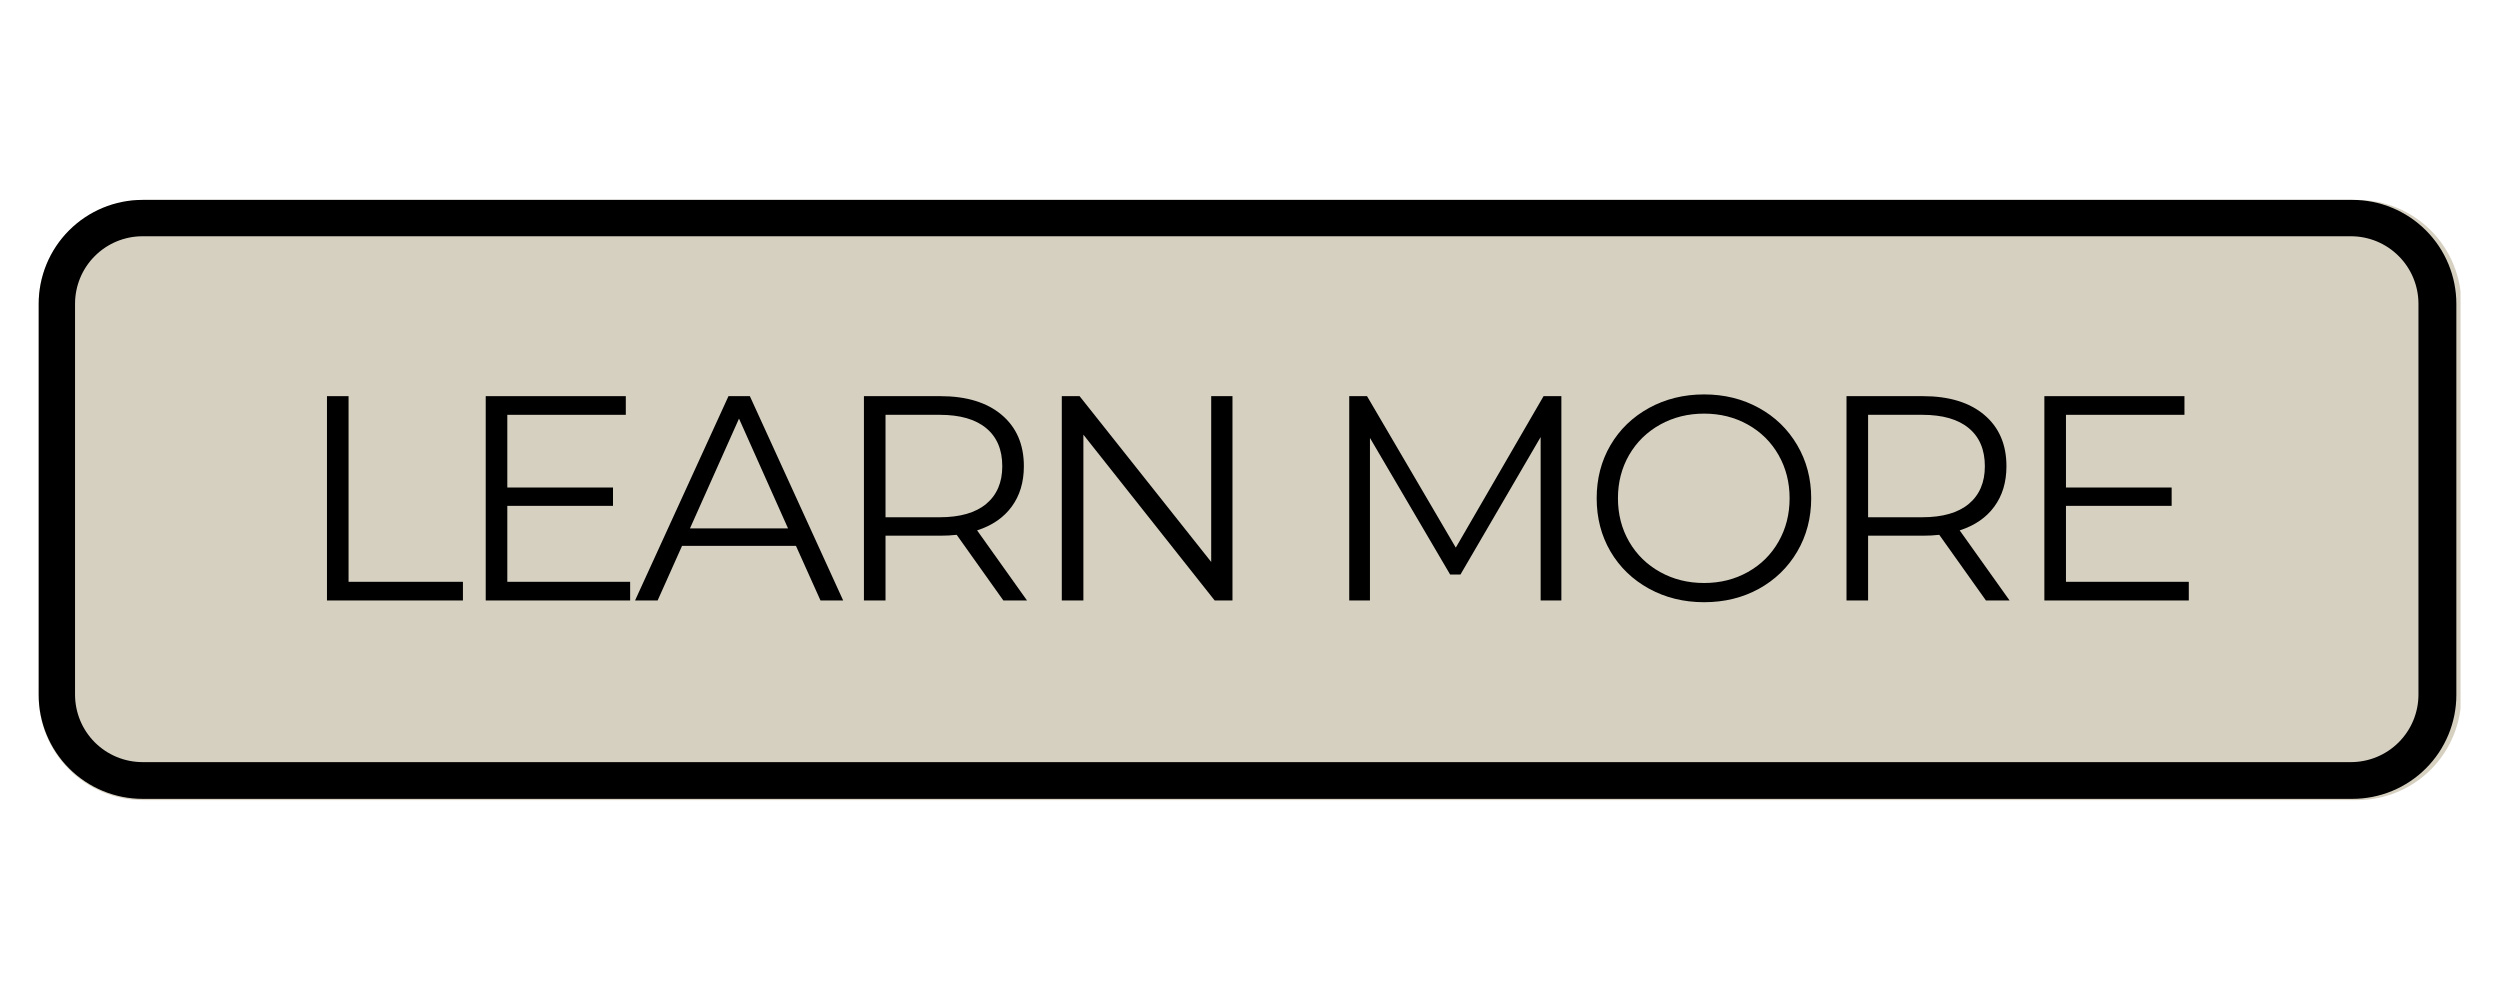
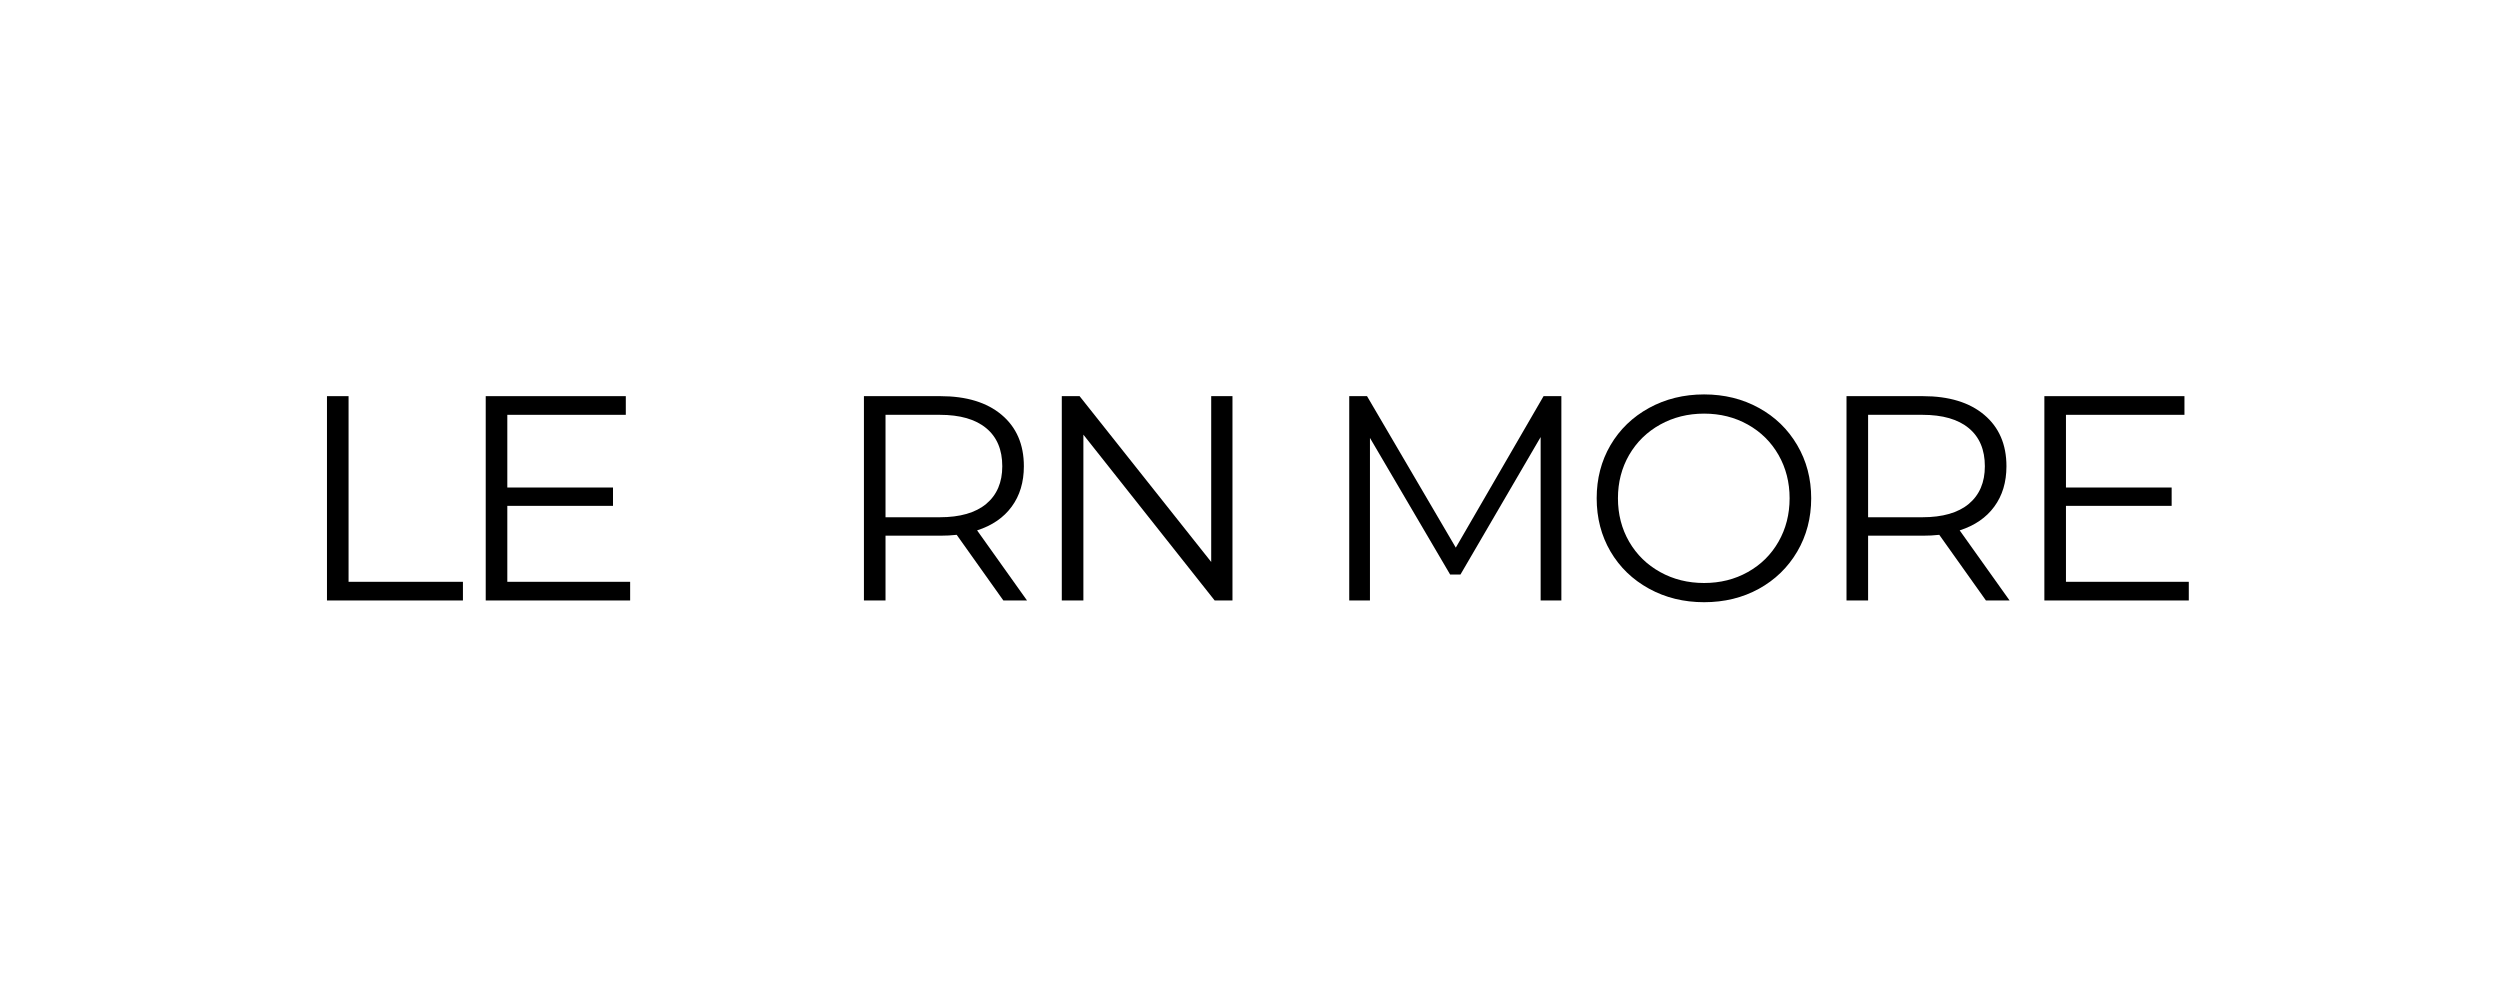
<svg xmlns="http://www.w3.org/2000/svg" width="480" zoomAndPan="magnify" viewBox="0 0 360 144" height="192" preserveAspectRatio="xMidYMid meet" version="1.2">
  <defs>
    <clipPath id="dc10f13257">
      <path d="M 5.57 28.785 L 354.656 28.785 L 354.656 115.215 L 5.57 115.215 Z M 5.57 28.785" />
    </clipPath>
    <clipPath id="3180a57117">
-       <path d="M 20.57 28.785 L 339.43 28.785 C 343.41 28.785 347.227 30.367 350.039 33.18 C 352.852 35.992 354.43 39.809 354.43 43.785 L 354.43 100.215 C 354.43 104.191 352.852 108.008 350.039 110.82 C 347.227 113.633 343.41 115.215 339.43 115.215 L 20.57 115.215 C 16.59 115.215 12.773 113.633 9.961 110.82 C 7.148 108.008 5.57 104.191 5.57 100.215 L 5.57 43.785 C 5.57 39.809 7.148 35.992 9.961 33.18 C 12.773 30.367 16.59 28.785 20.57 28.785 Z M 20.57 28.785" />
-     </clipPath>
+       </clipPath>
    <clipPath id="8cd1861dbc">
      <path d="M 5.57 28.785 L 354 28.785 L 354 115.035 L 5.57 115.035 Z M 5.57 28.785" />
    </clipPath>
    <clipPath id="dab6e1253a">
      <path d="M 20.539 28.785 L 338.746 28.785 C 342.715 28.785 346.523 30.363 349.328 33.172 C 352.137 35.977 353.715 39.785 353.715 43.754 L 353.715 100.066 C 353.715 104.035 352.137 107.844 349.328 110.652 C 346.523 113.457 342.715 115.035 338.746 115.035 L 20.539 115.035 C 16.566 115.035 12.762 113.457 9.953 110.652 C 7.145 107.844 5.57 104.035 5.57 100.066 L 5.57 43.754 C 5.57 39.785 7.145 35.977 9.953 33.172 C 12.762 30.363 16.566 28.785 20.539 28.785 Z M 20.539 28.785" />
    </clipPath>
  </defs>
  <g id="a45c0bec2f">
    <g clip-rule="nonzero" clip-path="url(#dc10f13257)">
      <g clip-rule="nonzero" clip-path="url(#3180a57117)">
        <path style="stroke:none;fill-rule:nonzero;fill:#d6d0c1;fill-opacity:1;" d="M 5.57 28.785 L 354.32 28.785 L 354.32 115.215 L 5.57 115.215 Z M 5.57 28.785" />
      </g>
    </g>
    <g clip-rule="nonzero" clip-path="url(#8cd1861dbc)">
      <g clip-rule="nonzero" clip-path="url(#dab6e1253a)">
-         <path style="fill:none;stroke-width:14;stroke-linecap:butt;stroke-linejoin:miter;stroke:#000000;stroke-opacity:1;stroke-miterlimit:4;" d="M 20 -0.001 L 445.141 -0.001 C 450.444 -0.001 455.532 2.107 459.279 5.86 C 463.032 9.607 465.14 14.696 465.14 19.998 L 465.14 95.234 C 465.14 100.537 463.032 105.625 459.279 109.378 C 455.532 113.125 450.444 115.233 445.141 115.233 L 20 115.233 C 14.693 115.233 9.609 113.125 5.857 109.378 C 2.105 105.625 0.001 100.537 0.001 95.234 L 0.001 19.998 C 0.001 14.696 2.105 9.607 5.857 5.86 C 9.609 2.107 14.693 -0.001 20 -0.001 Z M 20 -0.001" transform="matrix(0.748,0,0,0.748,5.569,28.786)" />
-       </g>
+         </g>
    </g>
    <g style="fill:#000000;fill-opacity:1;">
      <g transform="translate(42.287, 86.468)">
        <path style="stroke:none" d="M 4.797 -29.422 L 7.906 -29.422 L 7.906 -2.688 L 24.375 -2.688 L 24.375 0 L 4.797 0 Z M 4.797 -29.422" />
      </g>
    </g>
    <g style="fill:#000000;fill-opacity:1;">
      <g transform="translate(65.147, 86.468)">
        <path style="stroke:none" d="M 25.594 -2.688 L 25.594 0 L 4.797 0 L 4.797 -29.422 L 24.969 -29.422 L 24.969 -26.734 L 7.906 -26.734 L 7.906 -16.266 L 23.125 -16.266 L 23.125 -13.625 L 7.906 -13.625 L 7.906 -2.688 Z M 25.594 -2.688" />
      </g>
    </g>
    <g style="fill:#000000;fill-opacity:1;">
      <g transform="translate(91.37, 86.468)">
-         <path style="stroke:none" d="M 23.25 -7.859 L 6.844 -7.859 L 3.328 0 L 0.078 0 L 13.531 -29.422 L 16.609 -29.422 L 30.047 0 L 26.781 0 Z M 22.109 -10.375 L 15.047 -26.188 L 7.984 -10.375 Z M 22.109 -10.375" />
-       </g>
+         </g>
    </g>
    <g style="fill:#000000;fill-opacity:1;">
      <g transform="translate(119.609, 86.468)">
        <path style="stroke:none" d="M 24.875 0 L 18.156 -9.453 C 17.395 -9.367 16.609 -9.328 15.797 -9.328 L 7.906 -9.328 L 7.906 0 L 4.797 0 L 4.797 -29.422 L 15.797 -29.422 C 19.555 -29.422 22.5 -28.523 24.625 -26.734 C 26.758 -24.941 27.828 -22.473 27.828 -19.328 C 27.828 -17.035 27.242 -15.098 26.078 -13.516 C 24.922 -11.93 23.258 -10.789 21.094 -10.094 L 28.281 0 Z M 15.719 -11.984 C 18.633 -11.984 20.863 -12.625 22.406 -13.906 C 23.945 -15.195 24.719 -17.004 24.719 -19.328 C 24.719 -21.711 23.945 -23.539 22.406 -24.812 C 20.863 -26.094 18.633 -26.734 15.719 -26.734 L 7.906 -26.734 L 7.906 -11.984 Z M 15.719 -11.984" />
      </g>
    </g>
    <g style="fill:#000000;fill-opacity:1;">
      <g transform="translate(148.101, 86.468)">
        <path style="stroke:none" d="M 29.375 -29.422 L 29.375 0 L 26.812 0 L 7.906 -23.875 L 7.906 0 L 4.797 0 L 4.797 -29.422 L 7.359 -29.422 L 26.312 -5.547 L 26.312 -29.422 Z M 29.375 -29.422" />
      </g>
    </g>
    <g style="fill:#000000;fill-opacity:1;">
      <g transform="translate(180.374, 86.468)">
        <path style="stroke:none" d="" />
      </g>
    </g>
    <g style="fill:#000000;fill-opacity:1;">
      <g transform="translate(189.493, 86.468)">
        <path style="stroke:none" d="M 35.344 -29.422 L 35.344 0 L 32.359 0 L 32.359 -23.531 L 20.812 -3.734 L 19.328 -3.734 L 7.781 -23.406 L 7.781 0 L 4.797 0 L 4.797 -29.422 L 7.359 -29.422 L 20.141 -7.609 L 32.781 -29.422 Z M 35.344 -29.422" />
      </g>
    </g>
    <g style="fill:#000000;fill-opacity:1;">
      <g transform="translate(227.734, 86.468)">
        <path style="stroke:none" d="M 17.656 0.25 C 14.738 0.25 12.094 -0.398 9.719 -1.703 C 7.352 -3.004 5.504 -4.789 4.172 -7.062 C 2.848 -9.332 2.188 -11.883 2.188 -14.719 C 2.188 -17.539 2.848 -20.086 4.172 -22.359 C 5.504 -24.629 7.352 -26.414 9.719 -27.719 C 12.094 -29.02 14.738 -29.672 17.656 -29.672 C 20.57 -29.672 23.195 -29.023 25.531 -27.734 C 27.875 -26.453 29.719 -24.664 31.062 -22.375 C 32.406 -20.094 33.078 -17.539 33.078 -14.719 C 33.078 -11.883 32.406 -9.32 31.062 -7.031 C 29.719 -4.75 27.875 -2.961 25.531 -1.672 C 23.195 -0.391 20.57 0.25 17.656 0.25 Z M 17.656 -2.516 C 19.977 -2.516 22.078 -3.039 23.953 -4.094 C 25.836 -5.145 27.312 -6.602 28.375 -8.469 C 29.438 -10.332 29.969 -12.414 29.969 -14.719 C 29.969 -17.008 29.438 -19.086 28.375 -20.953 C 27.312 -22.816 25.836 -24.273 23.953 -25.328 C 22.078 -26.379 19.977 -26.906 17.656 -26.906 C 15.332 -26.906 13.223 -26.379 11.328 -25.328 C 9.43 -24.273 7.941 -22.816 6.859 -20.953 C 5.785 -19.086 5.25 -17.008 5.25 -14.719 C 5.25 -12.414 5.785 -10.332 6.859 -8.469 C 7.941 -6.602 9.43 -5.145 11.328 -4.094 C 13.223 -3.039 15.332 -2.516 17.656 -2.516 Z M 17.656 -2.516" />
      </g>
    </g>
    <g style="fill:#000000;fill-opacity:1;">
      <g transform="translate(261.1, 86.468)">
        <path style="stroke:none" d="M 24.875 0 L 18.156 -9.453 C 17.395 -9.367 16.609 -9.328 15.797 -9.328 L 7.906 -9.328 L 7.906 0 L 4.797 0 L 4.797 -29.422 L 15.797 -29.422 C 19.555 -29.422 22.5 -28.523 24.625 -26.734 C 26.758 -24.941 27.828 -22.473 27.828 -19.328 C 27.828 -17.035 27.242 -15.098 26.078 -13.516 C 24.922 -11.93 23.258 -10.789 21.094 -10.094 L 28.281 0 Z M 15.719 -11.984 C 18.633 -11.984 20.863 -12.625 22.406 -13.906 C 23.945 -15.195 24.719 -17.004 24.719 -19.328 C 24.719 -21.711 23.945 -23.539 22.406 -24.812 C 20.863 -26.094 18.633 -26.734 15.719 -26.734 L 7.906 -26.734 L 7.906 -11.984 Z M 15.719 -11.984" />
      </g>
    </g>
    <g style="fill:#000000;fill-opacity:1;">
      <g transform="translate(289.592, 86.468)">
        <path style="stroke:none" d="M 25.594 -2.688 L 25.594 0 L 4.797 0 L 4.797 -29.422 L 24.969 -29.422 L 24.969 -26.734 L 7.906 -26.734 L 7.906 -16.266 L 23.125 -16.266 L 23.125 -13.625 L 7.906 -13.625 L 7.906 -2.688 Z M 25.594 -2.688" />
      </g>
    </g>
  </g>
</svg>